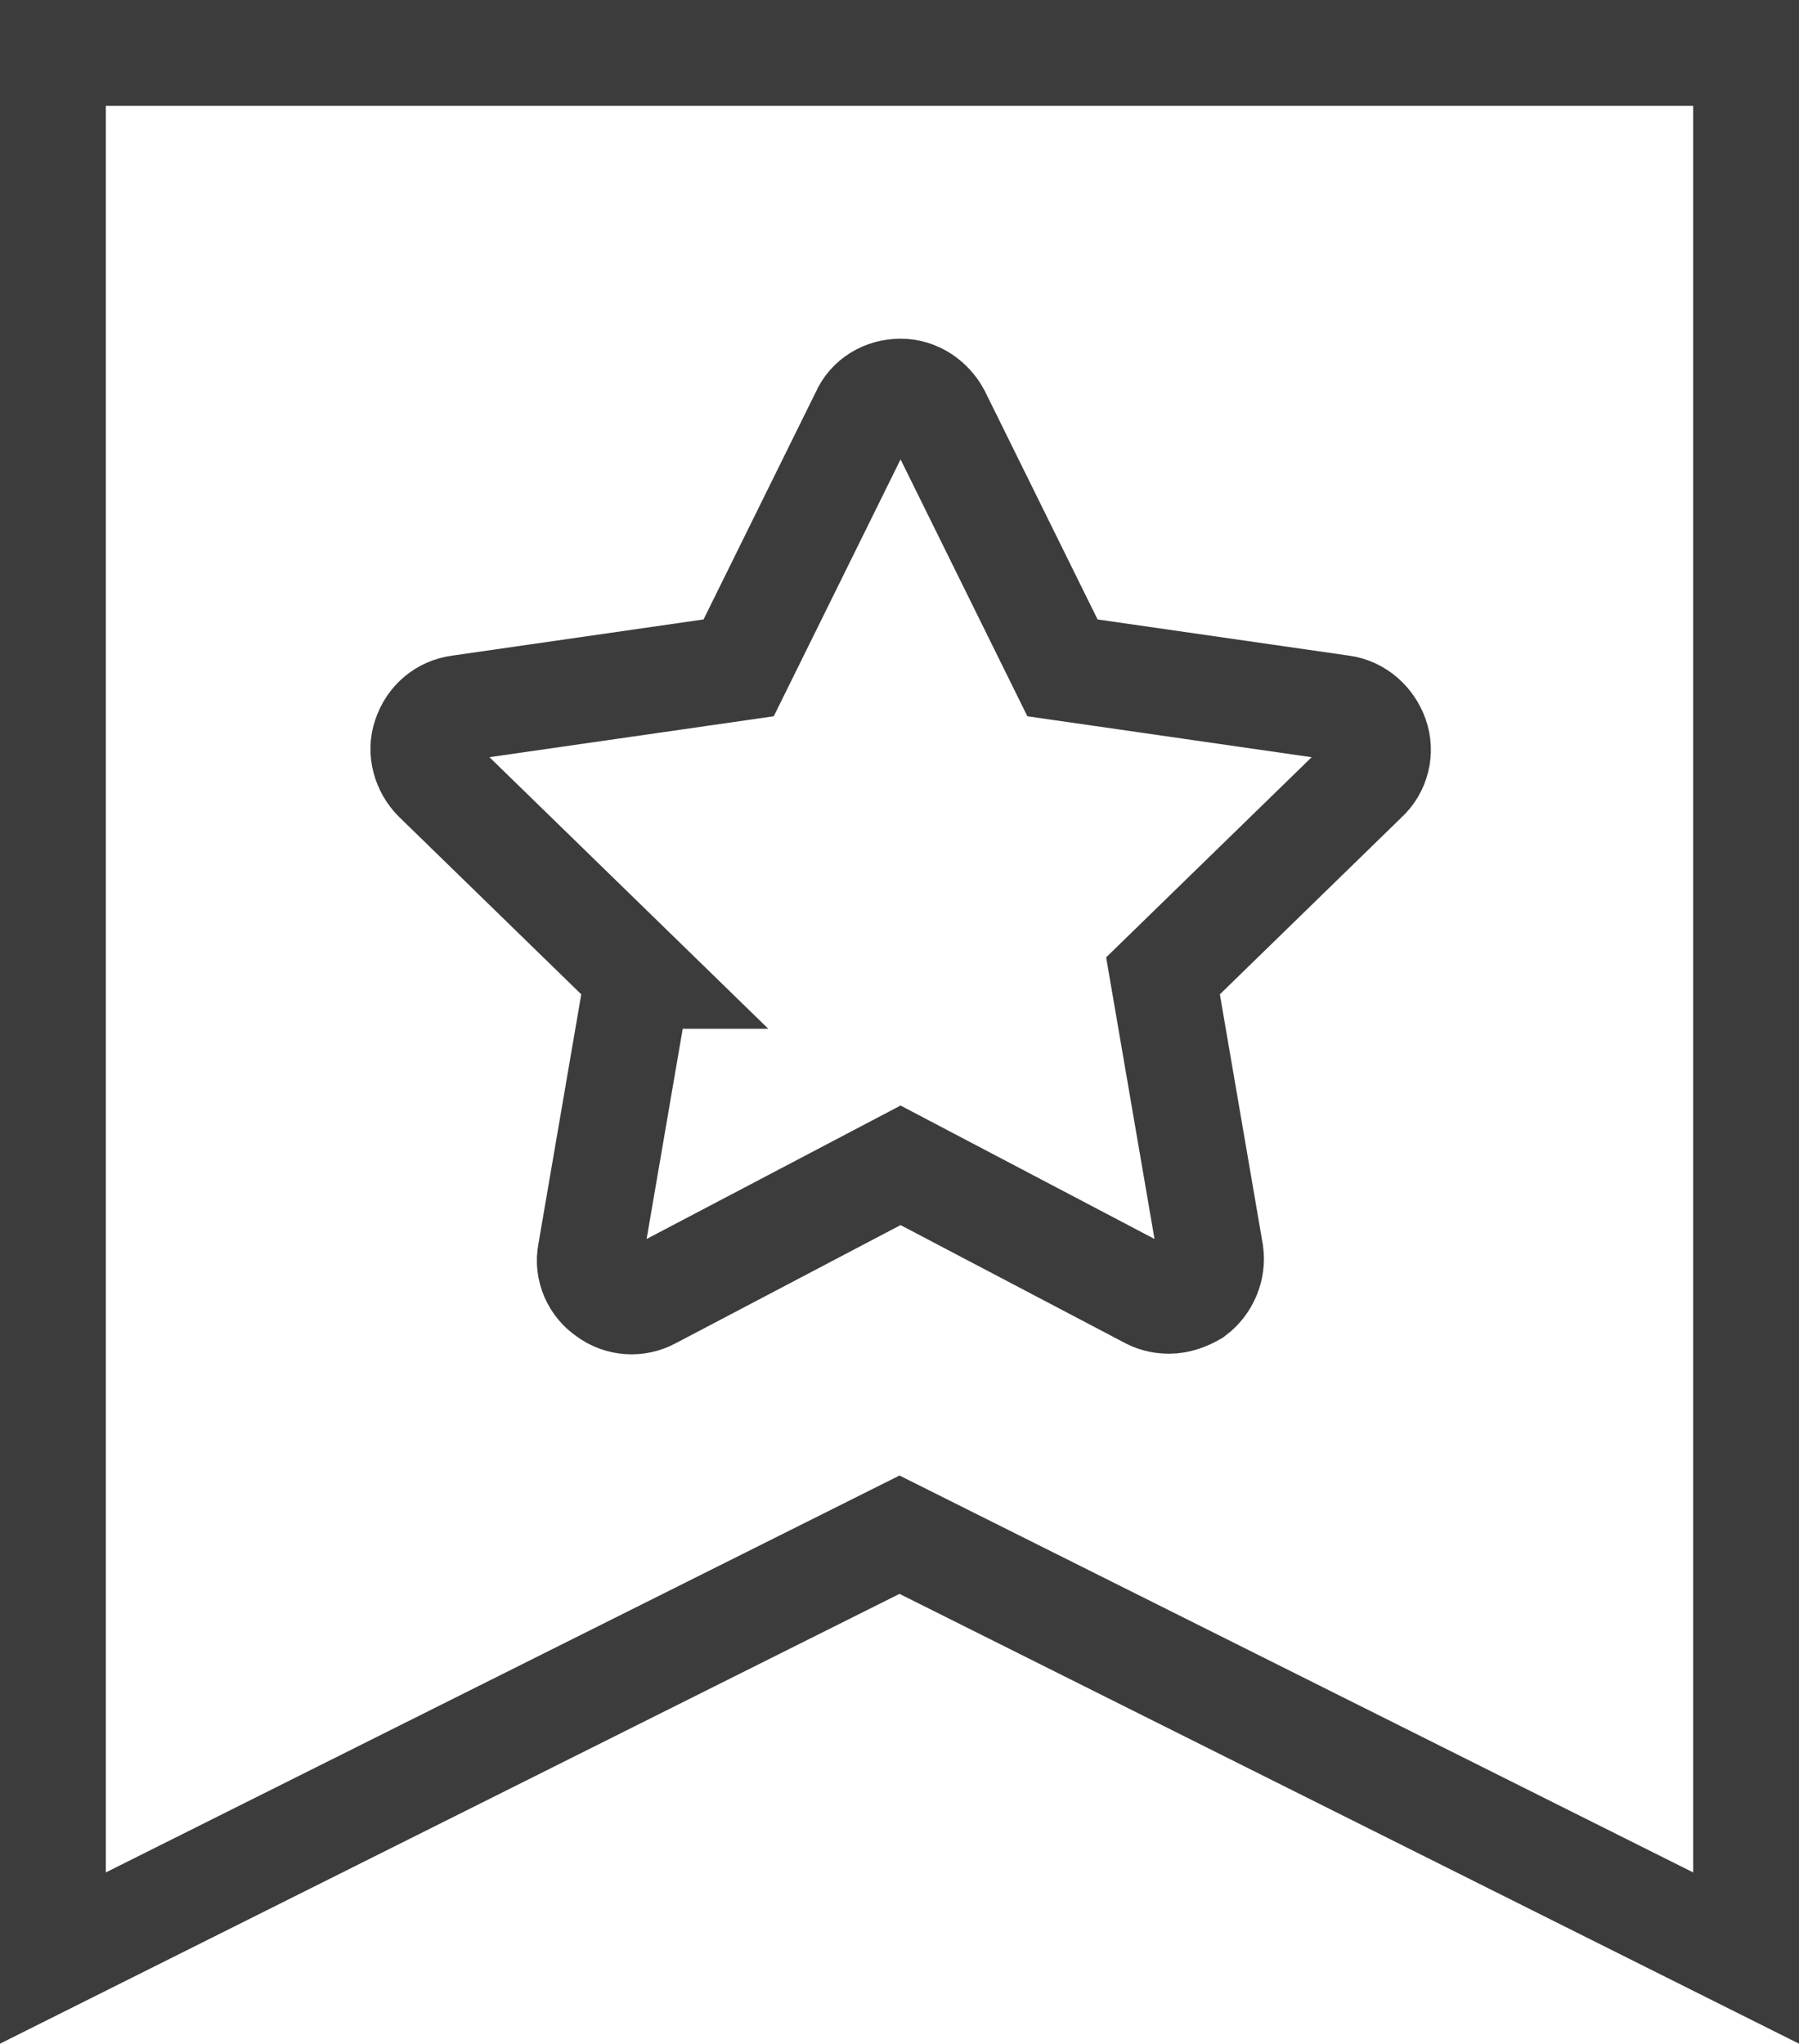
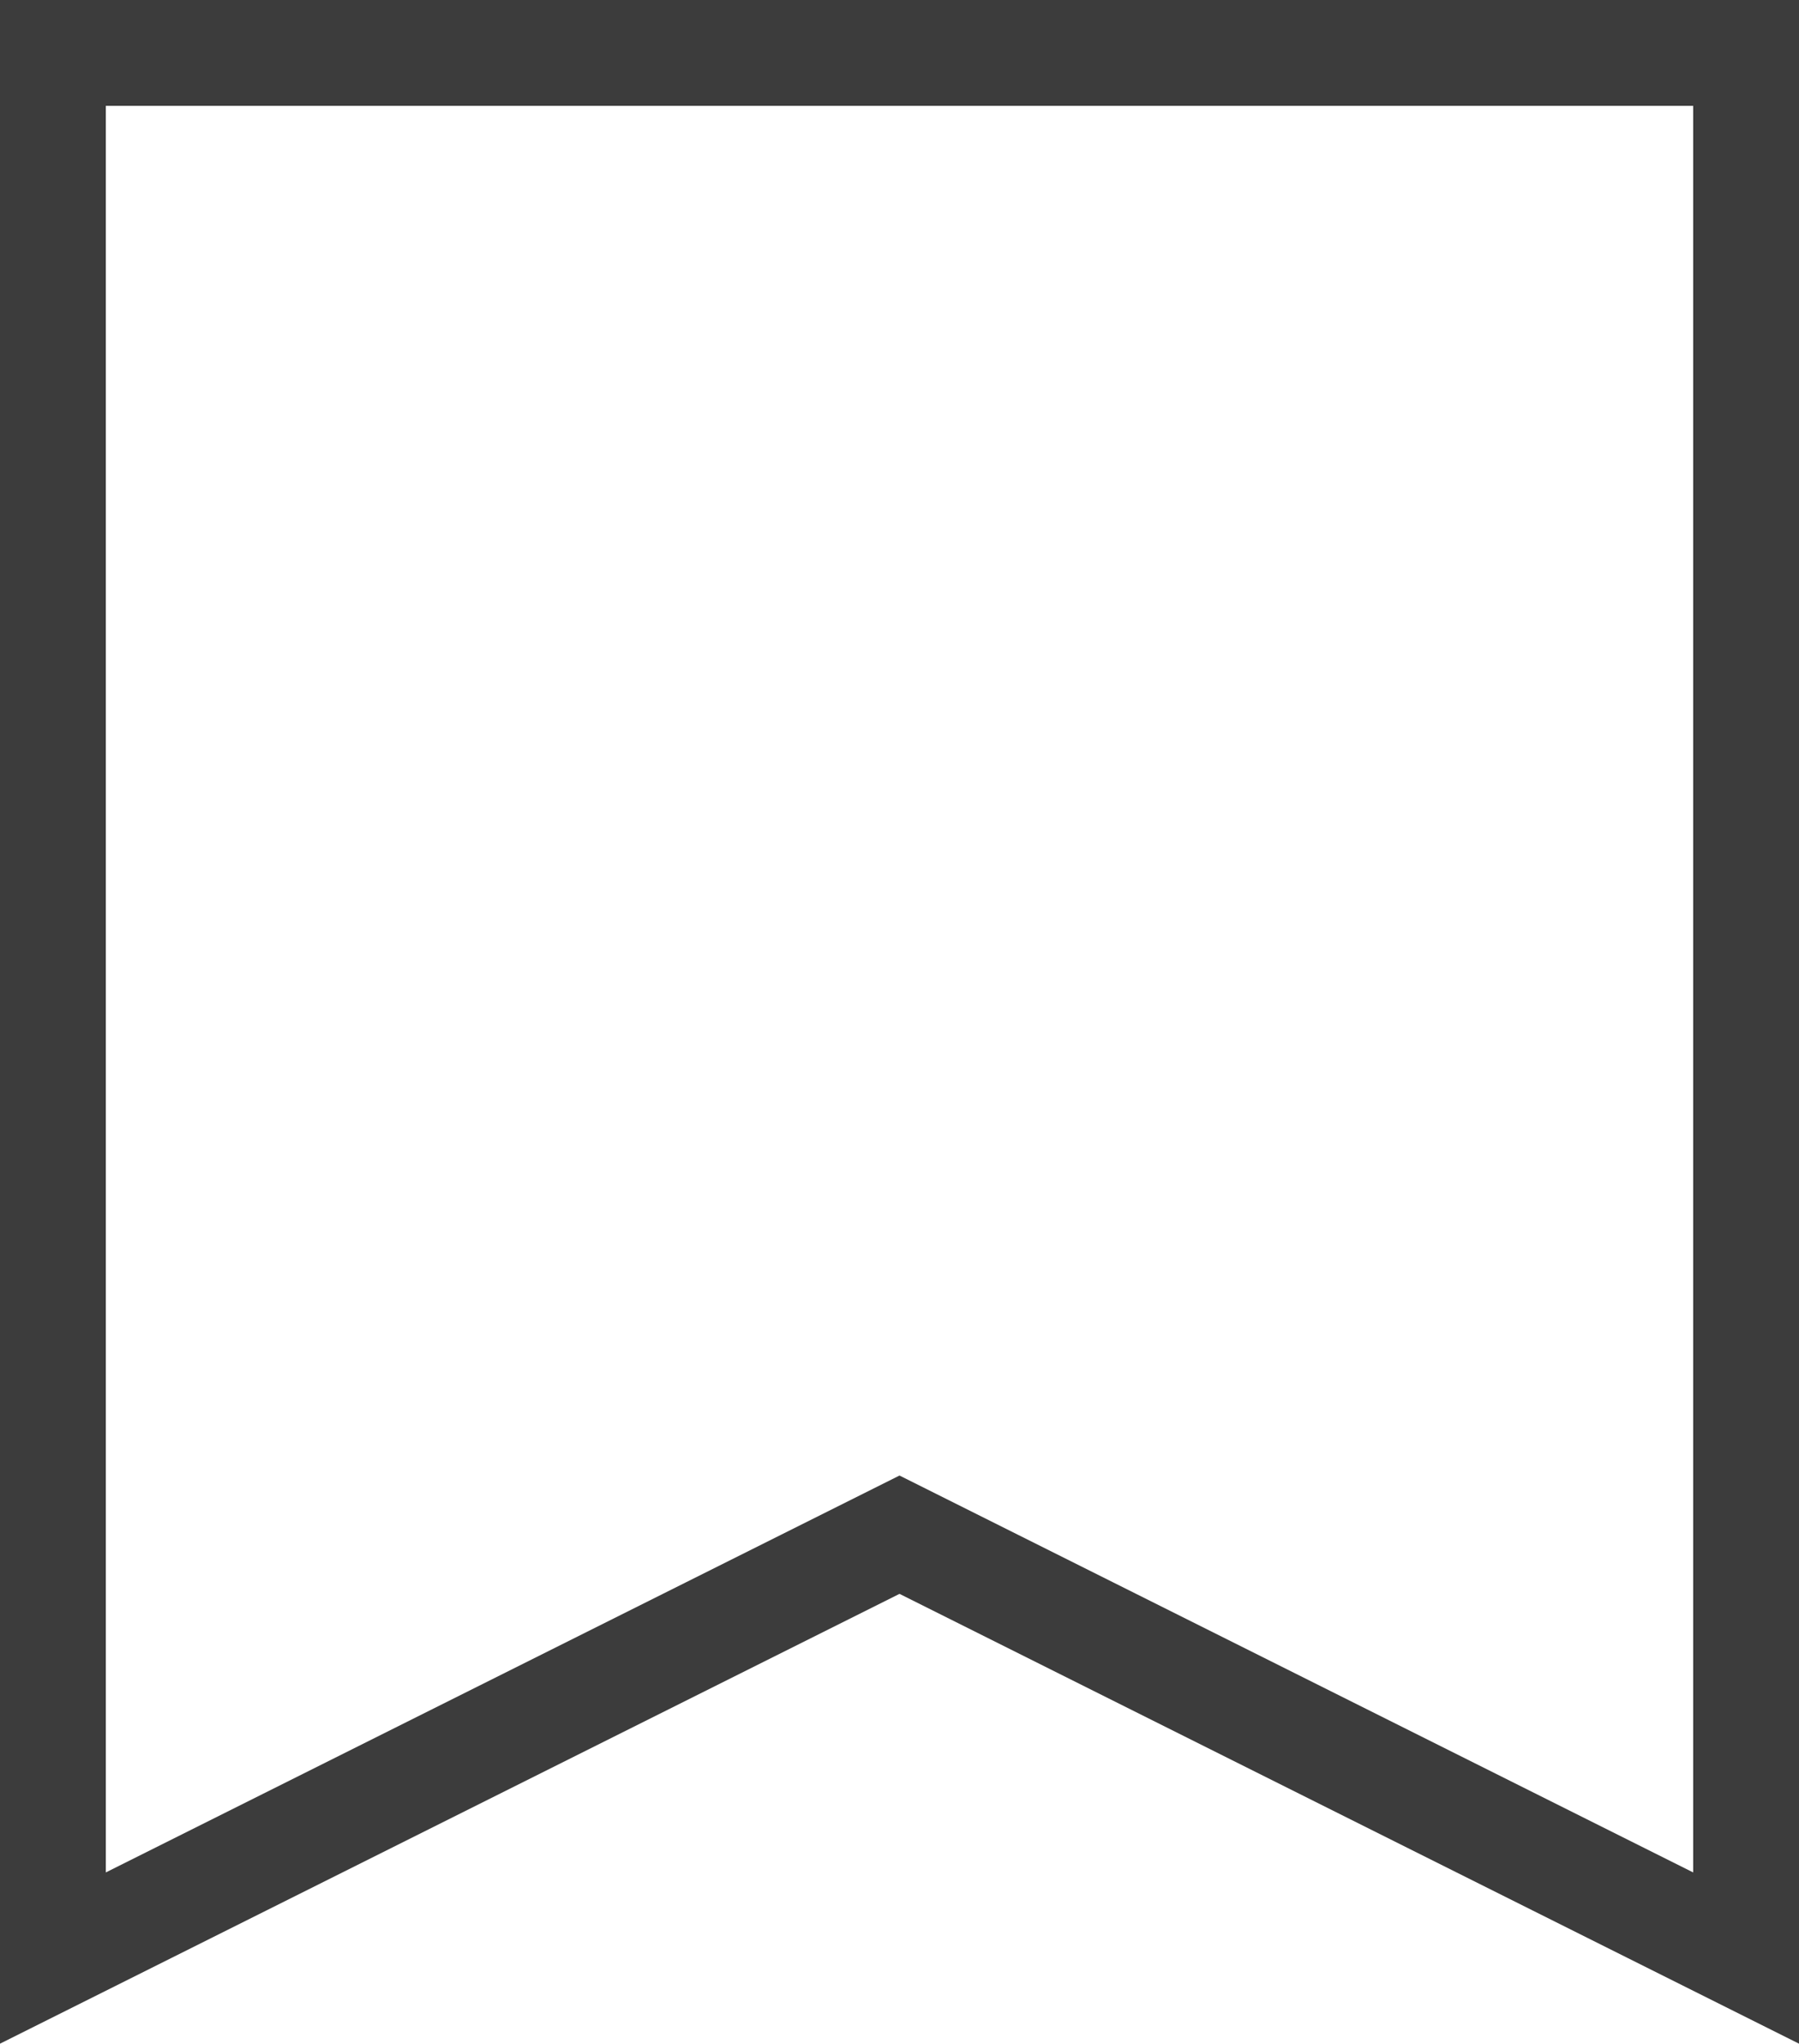
<svg xmlns="http://www.w3.org/2000/svg" id="_レイヤー_2" data-name="レイヤー_2" viewBox="0 0 17 19.31">
  <defs>
    <style>
      .cls-1 {
        fill: none;
        stroke: #3c3c3c;
        stroke-miterlimit: 10;
      }
    </style>
  </defs>
  <g id="_デザイン" data-name="デザイン">
    <g>
      <polygon class="cls-1" points="16.5 18.5 8.5 14.5 .5 18.5 .5 .5 16.5 .5 16.5 18.5" />
-       <path class="cls-1" d="M6.03,9.22l-.45,2.62c-.03.15.04.3.16.38.12.09.28.1.41.03l2.36-1.24,2.36,1.24c.06.03.12.04.18.04.08,0,.16-.03.23-.07.12-.09.18-.24.16-.38l-.45-2.62,1.91-1.86c.11-.1.15-.26.1-.4-.05-.14-.17-.25-.32-.27l-2.64-.38-1.18-2.39c-.07-.13-.2-.22-.35-.22s-.29.08-.35.22l-1.18,2.39-2.64.38c-.15.02-.27.12-.32.27-.05.14,0,.3.1.4l1.91,1.86Z" />
    </g>
  </g>
</svg>